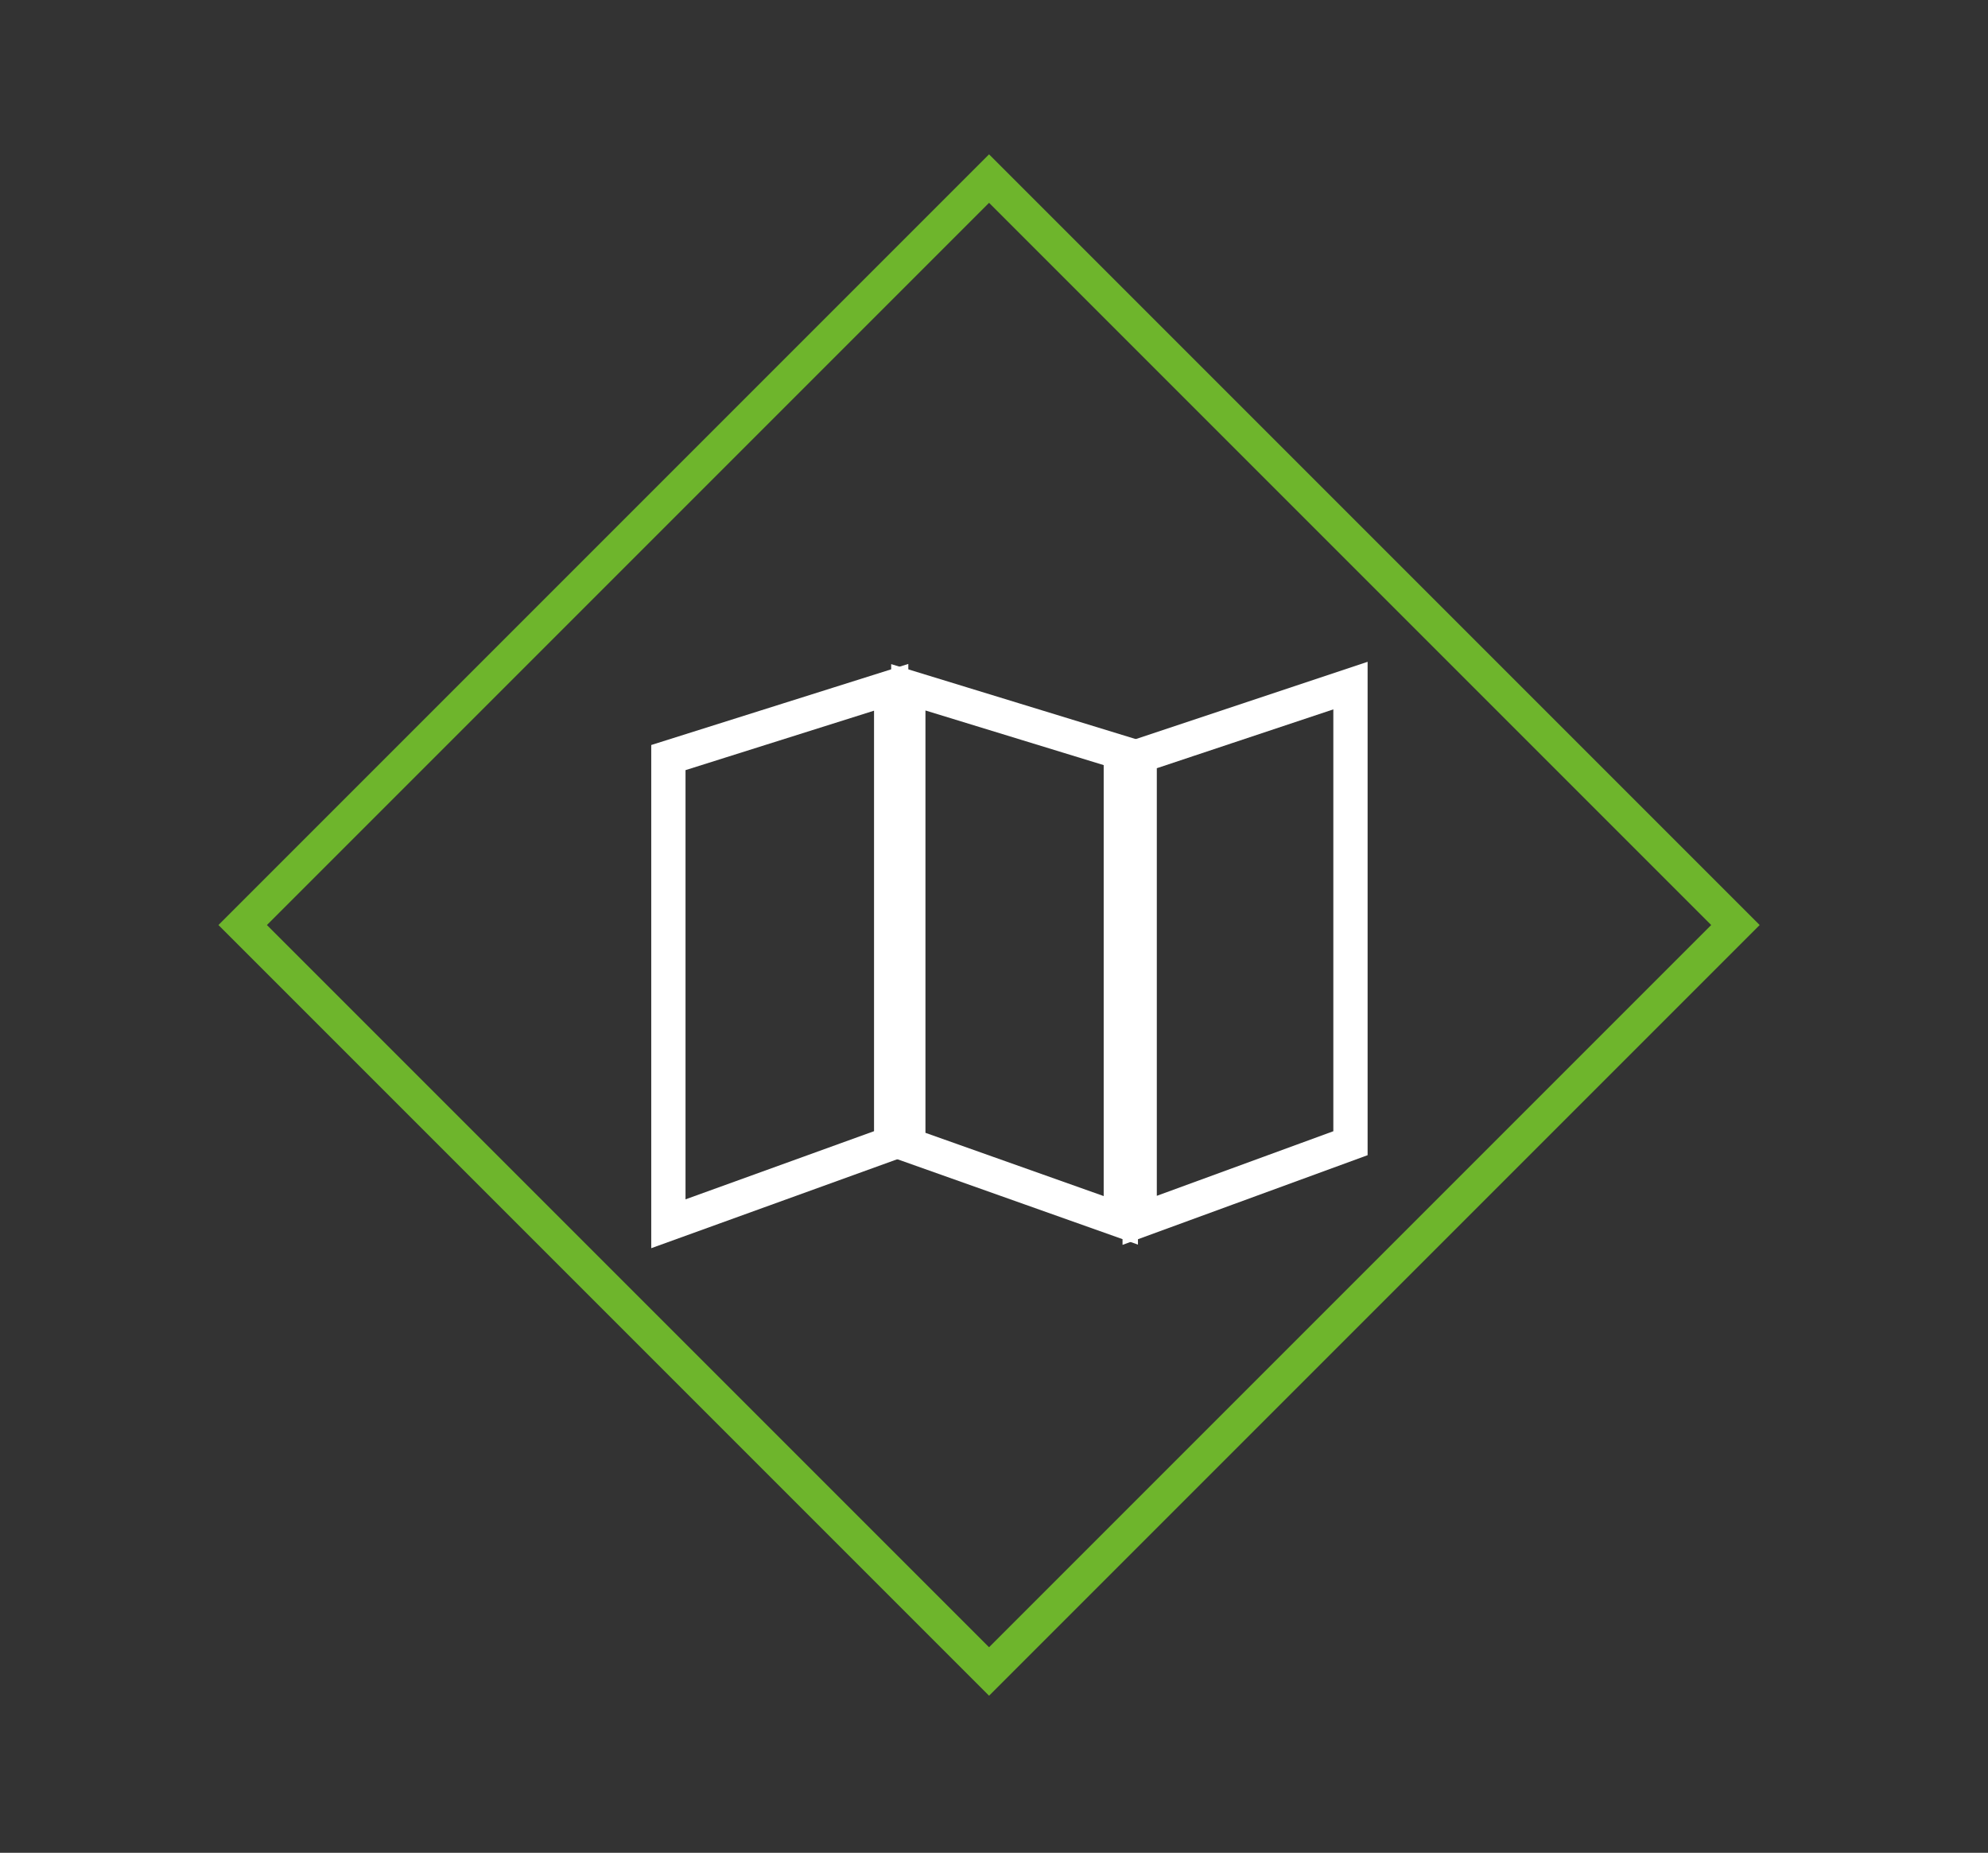
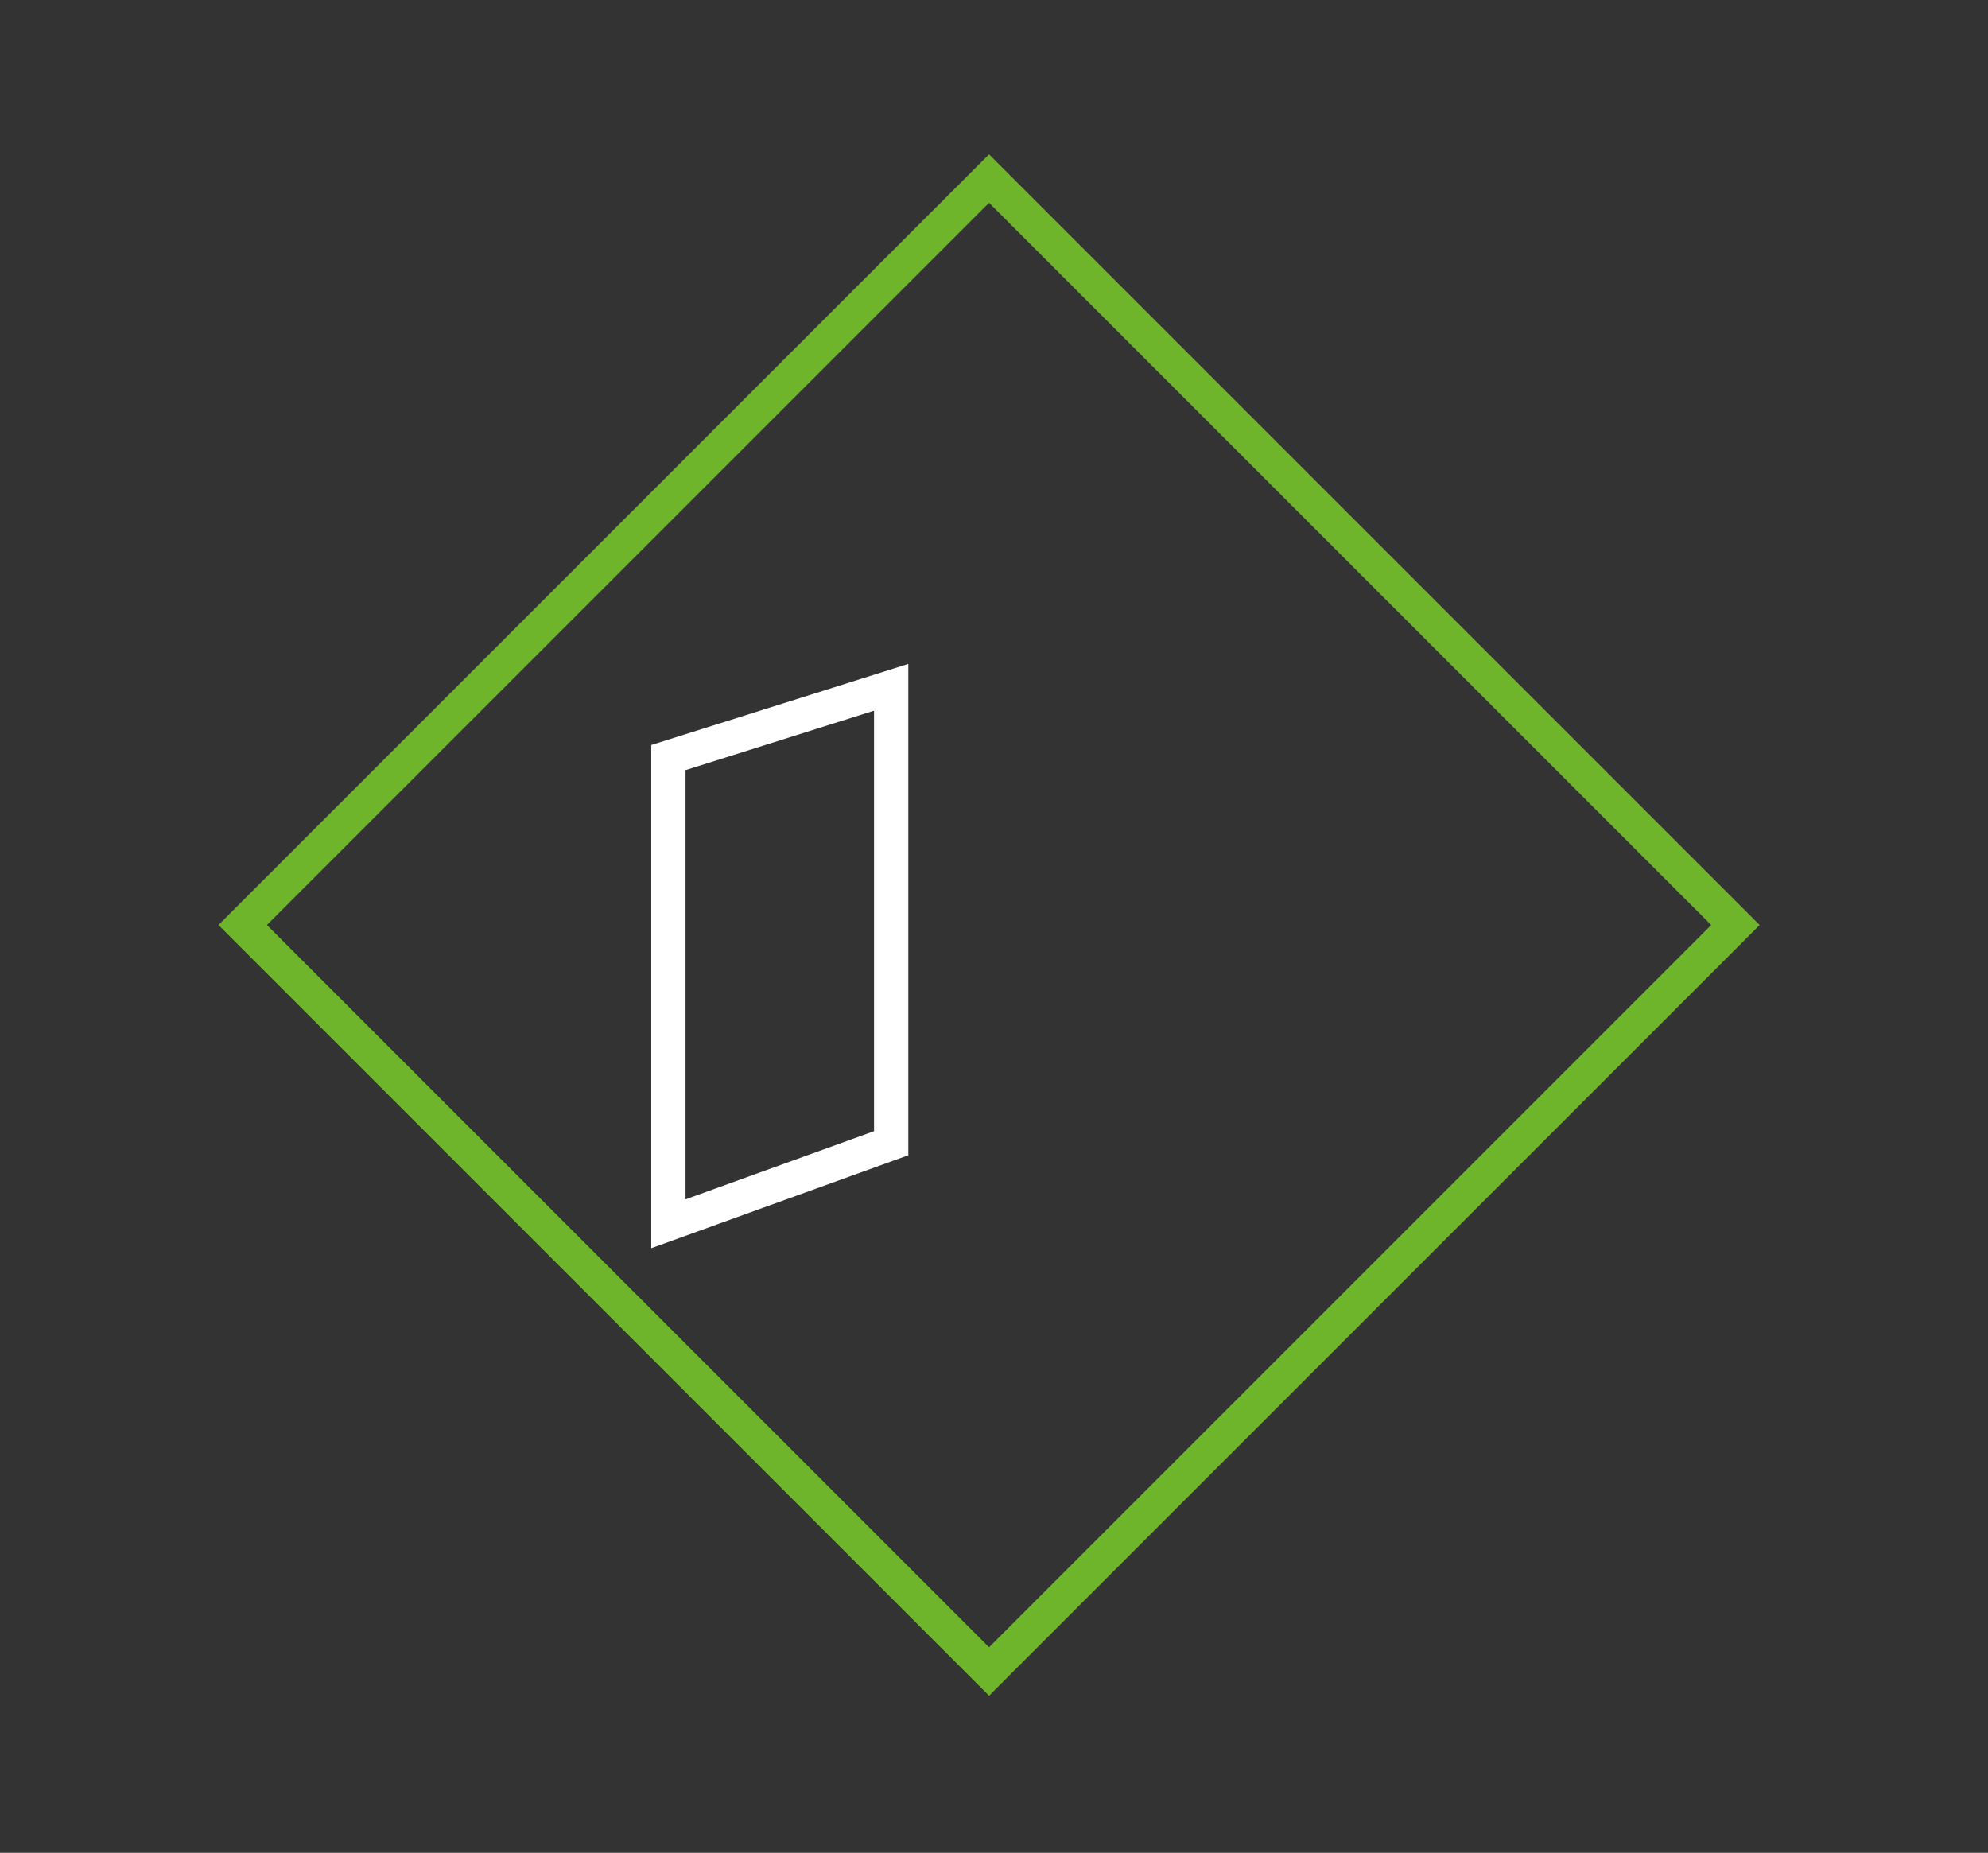
<svg xmlns="http://www.w3.org/2000/svg" xmlns:xlink="http://www.w3.org/1999/xlink" version="1.1" id="Livello_1" x="0px" y="0px" viewBox="0 0 116 108.1" style="enable-background:new 0 0 116 108.1;" xml:space="preserve">
  <rect x="0" y="0" width="116" height="108.1" fill="#333333" stroke="none" />
  <style type="text/css">
	.st0{fill:none;stroke:#6EB52C;stroke-width:2;stroke-miterlimit:10;}
	.st1{fill:none;stroke:#FFFFFF;stroke-width:2;stroke-miterlimit:10;}
</style>
  <g>
    <g>
      <defs>
        <rect id="SVGID_1_" x="-1840.8" y="-3994.9" width="2382.4" height="1684.5" />
      </defs>
      <clipPath id="SVGID_2_">
        <use xlink:href="#SVGID_1_" style="overflow:visible;" />
      </clipPath>
    </g>
  </g>
  <g>
    <rect x="26.9" y="23.2" transform="matrix(0.707 -0.707 0.707 0.707 -21.26 56.586)" class="st0" width="61.6" height="61.6" />
    <g>
-       <polygon class="st1" points="53,66.8 65.4,71.2 65.4,43.9 53,40.1   " />
-       <polygon class="st1" points="78.8,40 66.5,44.1 66.5,71.2 78.8,66.7   " />
      <polygon class="st1" points="39,71.4 52,66.7 52,40.1 39,44.2   " />
    </g>
  </g>
</svg>